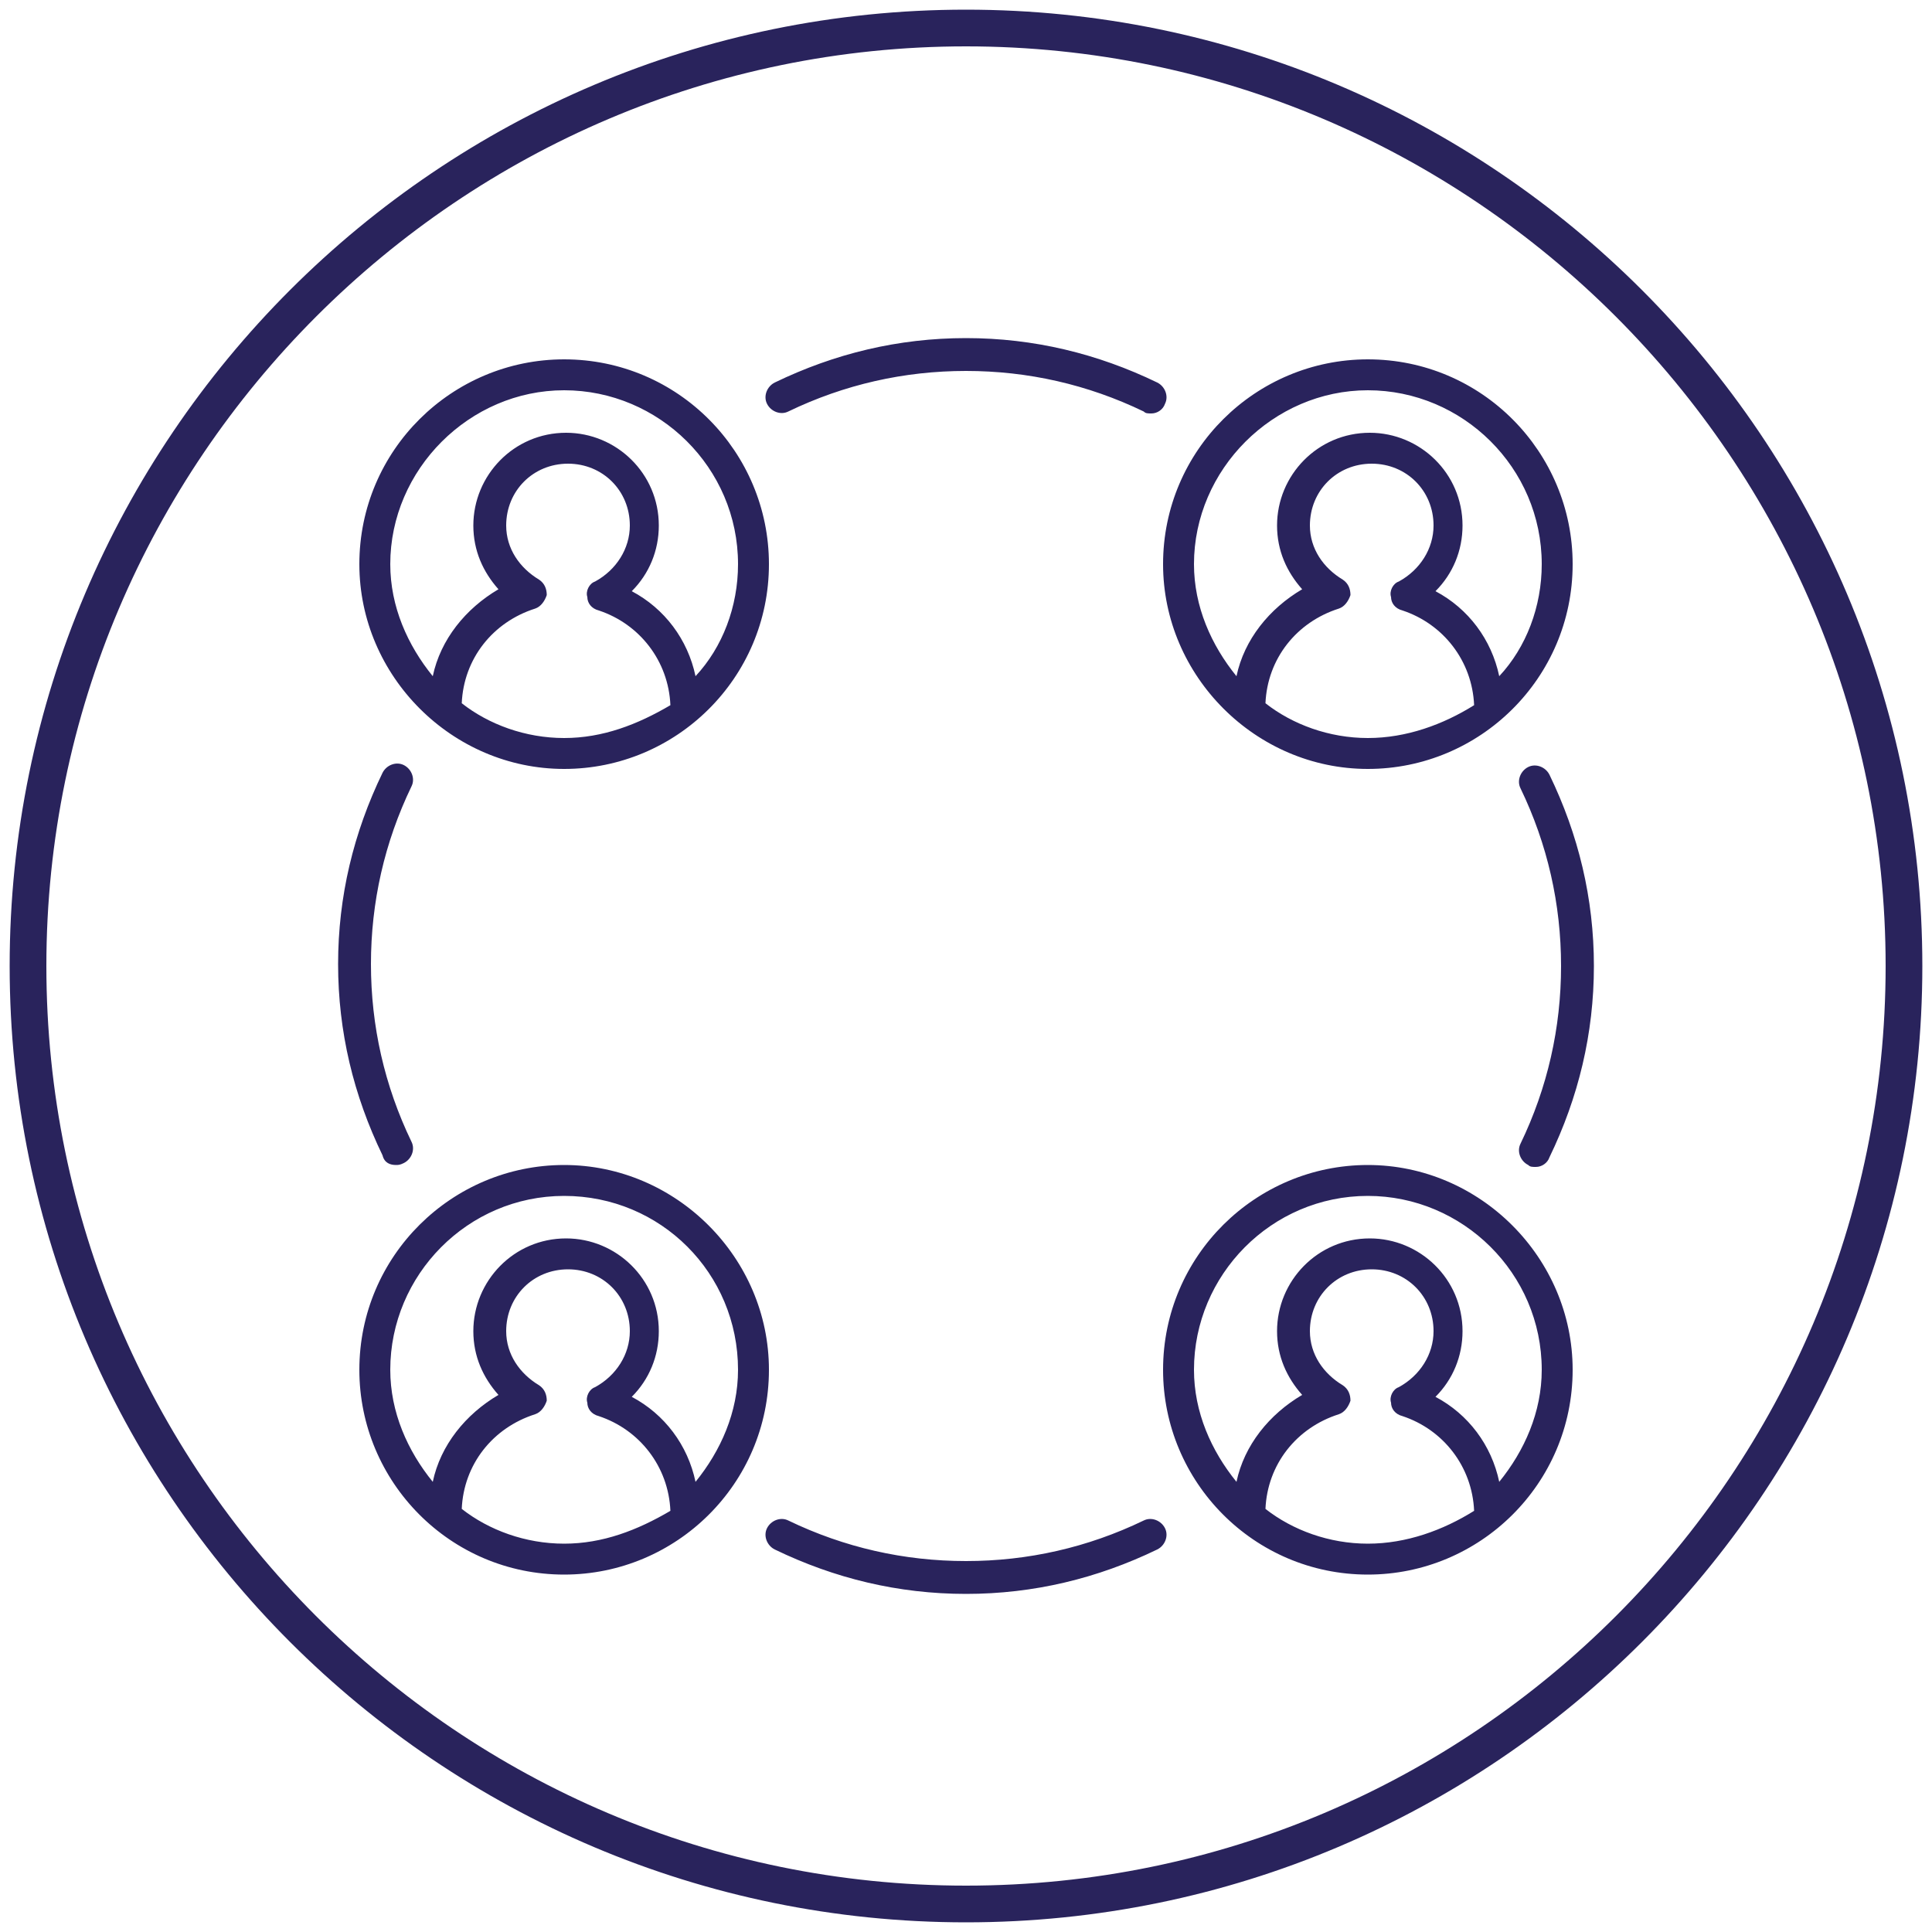
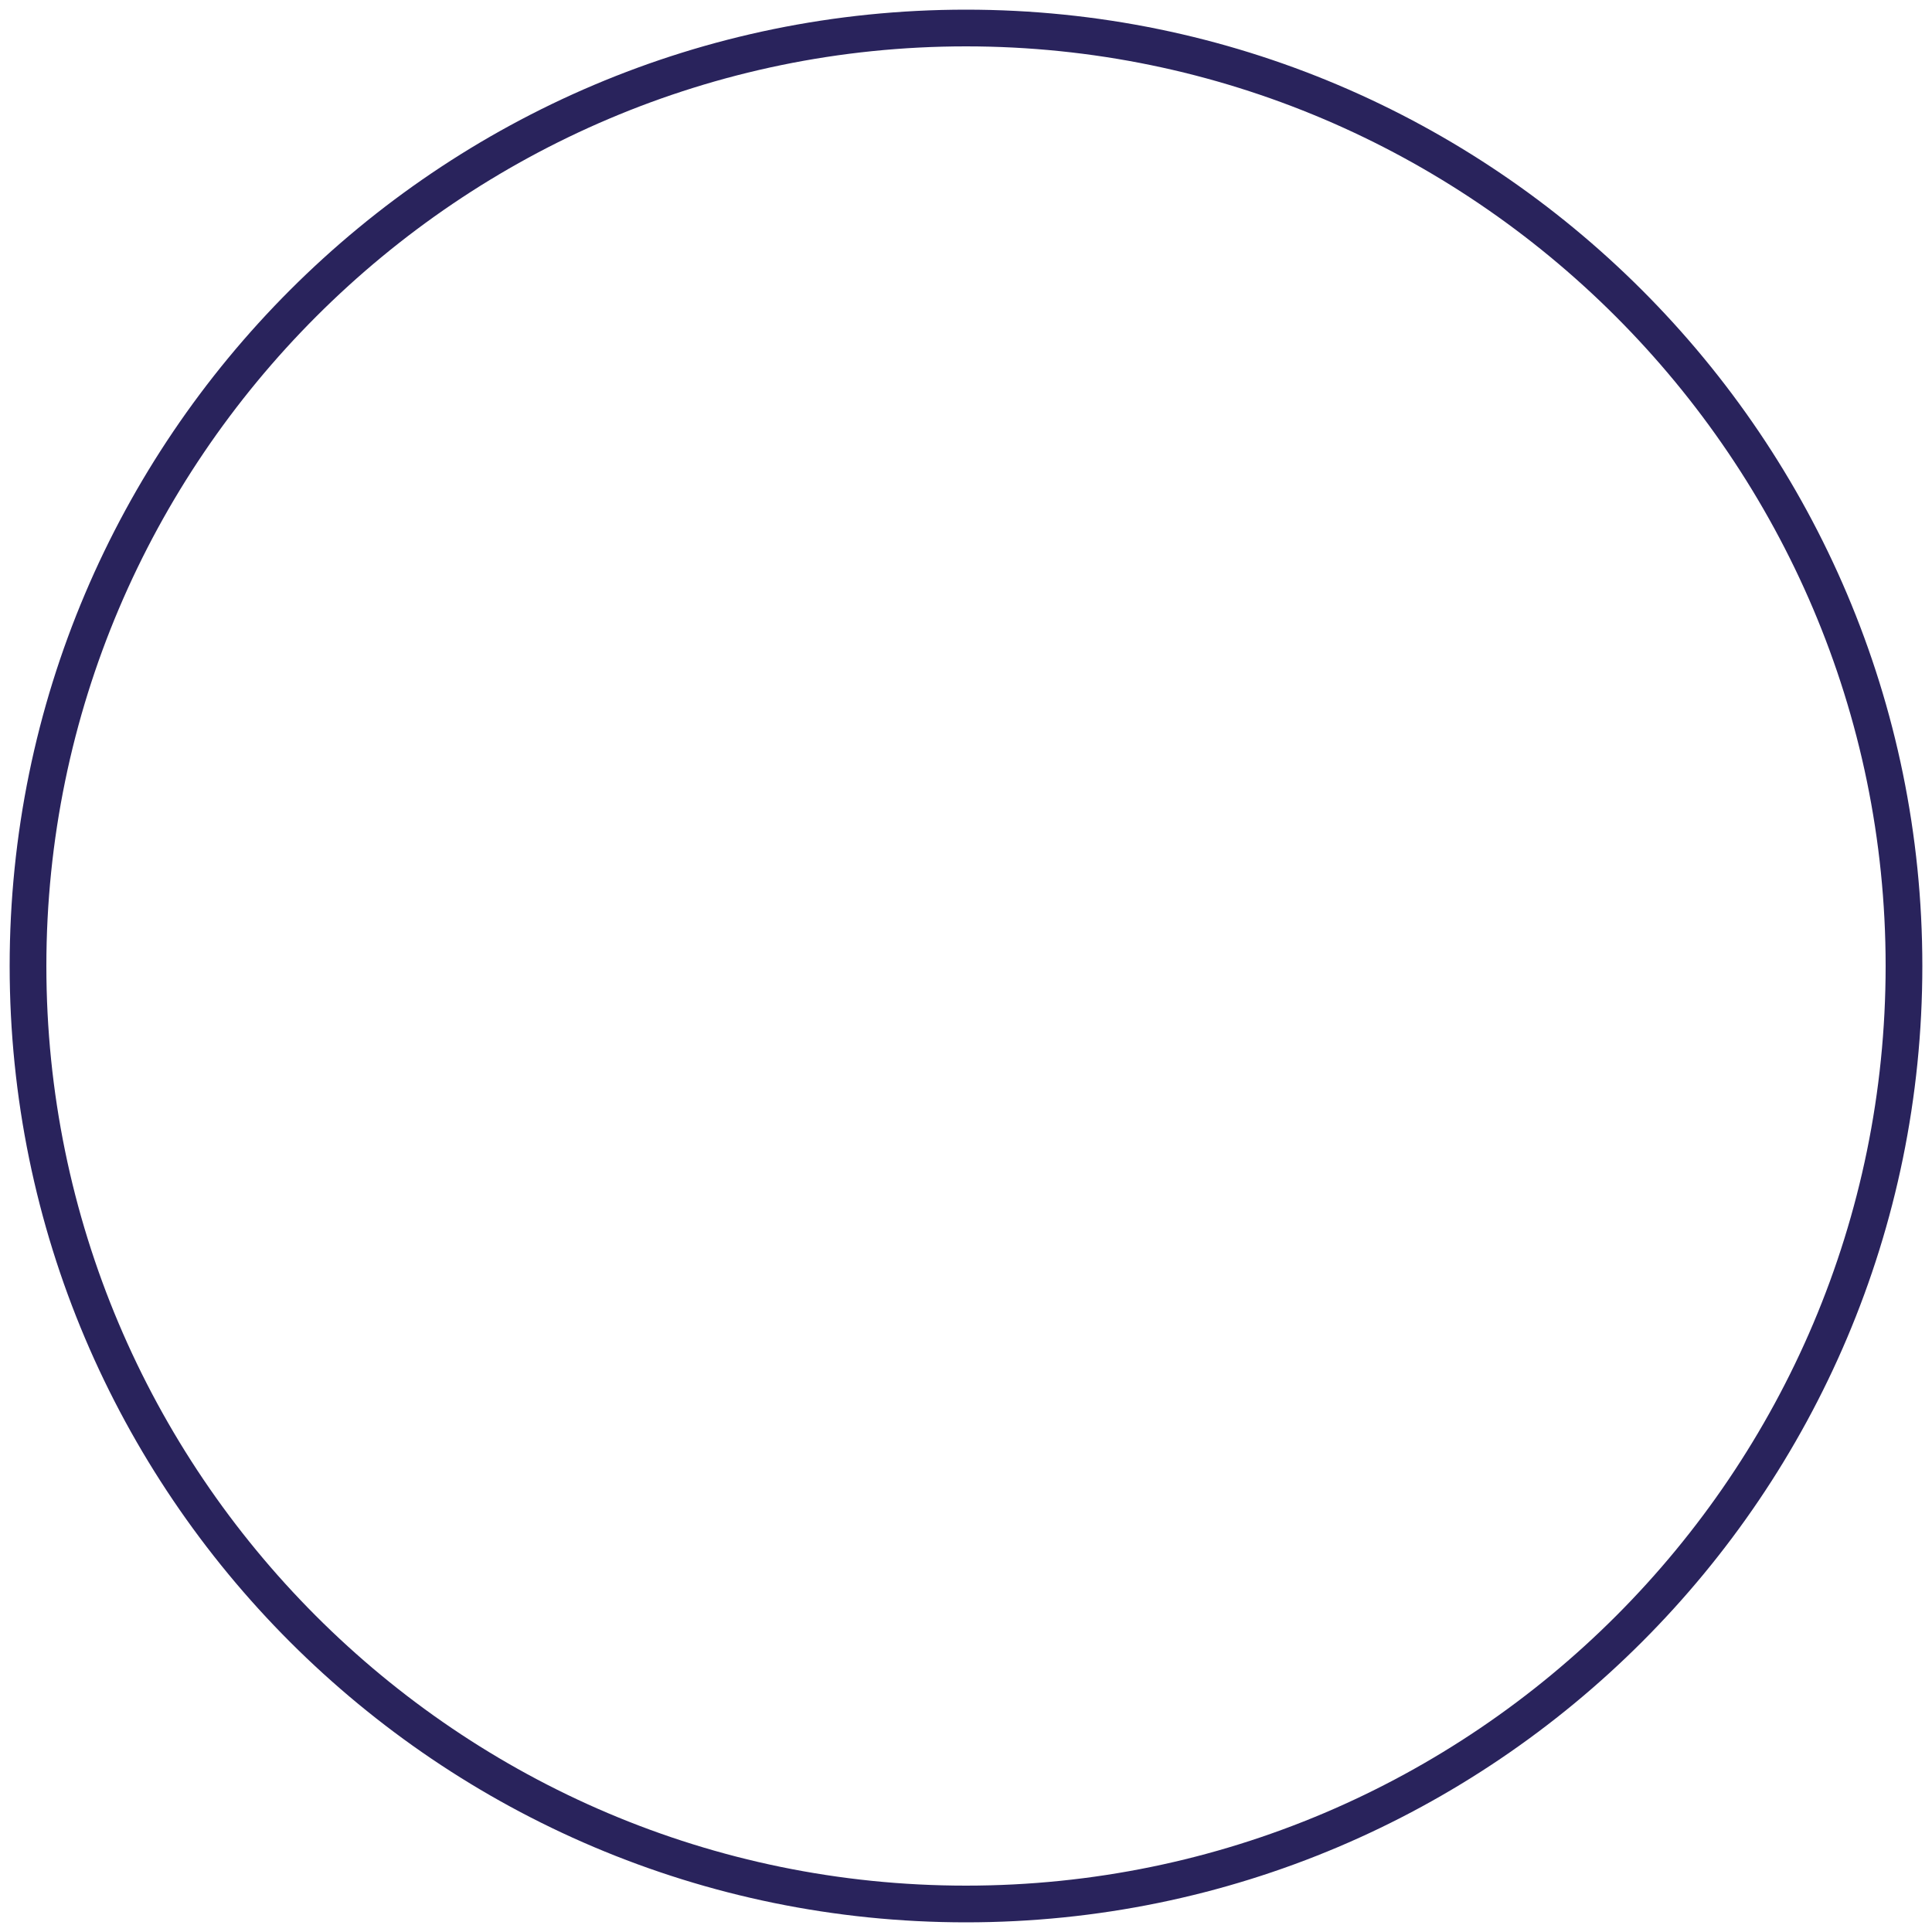
<svg xmlns="http://www.w3.org/2000/svg" version="1.1" id="Calque_1" x="0px" y="0px" viewBox="0 0 100 100" style="enable-background:new 0 0 100 100;" xml:space="preserve">
  <style type="text/css"> .st0{fill:#29235C;} </style>
  <g>
    <path class="st0" d="M50,99.5C22.7,99.5,0.5,77.3,0.5,50S22.7,0.5,50,0.5c27.3,0,49.5,22.2,49.5,49.5S77.3,99.5,50,99.5z M50,2.4 C23.8,2.4,2.4,23.8,2.4,50c0,26.2,21.3,47.6,47.6,47.6S97.6,76.2,97.6,50C97.6,23.8,76.2,2.4,50,2.4z" />
  </g>
-   <path class="st0" d="M70.8,39.8c5.8,0,10.6-4.7,10.6-10.6c0-5.8-4.7-10.6-10.6-10.6c-5.8,0-10.6,4.7-10.6,10.6 C60.2,35,65,39.8,70.8,39.8z M70.8,38.2c-2,0-3.9-0.7-5.3-1.8v0c0.1-2.3,1.6-4.2,3.8-4.9c0.3-0.1,0.5-0.4,0.6-0.7 c0-0.3-0.1-0.6-0.4-0.8c-1-0.6-1.7-1.6-1.7-2.8c0-1.8,1.4-3.2,3.2-3.2s3.2,1.4,3.2,3.2c0,1.2-0.7,2.3-1.8,2.9 c-0.3,0.1-0.5,0.5-0.4,0.8c0,0.3,0.2,0.6,0.6,0.7c2.1,0.7,3.6,2.6,3.7,4.9C74.7,37.5,72.8,38.2,70.8,38.2z M70.8,20.2c4.9,0,9,4,9,9 c0,2.2-0.8,4.3-2.2,5.8c-0.4-1.9-1.6-3.5-3.3-4.4c0.9-0.9,1.4-2.1,1.4-3.4c0-2.7-2.2-4.8-4.8-4.8c-2.7,0-4.8,2.2-4.8,4.8 c0,1.3,0.5,2.4,1.3,3.3c-1.7,1-3,2.6-3.4,4.5c-1.3-1.6-2.2-3.6-2.2-5.8C61.8,24.3,65.9,20.2,70.8,20.2z M29.2,39.8 c5.8,0,10.6-4.7,10.6-10.6c0-5.8-4.7-10.6-10.6-10.6c-5.8,0-10.6,4.7-10.6,10.6C18.6,35,23.4,39.8,29.2,39.8z M29.2,38.2 c-2,0-3.9-0.7-5.3-1.8v0c0.1-2.3,1.6-4.2,3.8-4.9c0.3-0.1,0.5-0.4,0.6-0.7c0-0.3-0.1-0.6-0.4-0.8c-1-0.6-1.7-1.6-1.7-2.8 c0-1.8,1.4-3.2,3.2-3.2c1.8,0,3.2,1.4,3.2,3.2c0,1.2-0.7,2.3-1.8,2.9c-0.3,0.1-0.5,0.5-0.4,0.8c0,0.3,0.2,0.6,0.6,0.7 c2.1,0.7,3.6,2.6,3.7,4.9C33,37.5,31.2,38.2,29.2,38.2z M29.2,20.2c4.9,0,9,4,9,9c0,2.2-0.8,4.3-2.2,5.8c-0.4-1.9-1.6-3.5-3.3-4.4 c0.9-0.9,1.4-2.1,1.4-3.4c0-2.7-2.2-4.8-4.8-4.8c-2.7,0-4.8,2.2-4.8,4.8c0,1.3,0.5,2.4,1.3,3.3c-1.7,1-3,2.6-3.4,4.5 c-1.3-1.6-2.2-3.6-2.2-5.8C20.2,24.3,24.3,20.2,29.2,20.2z M70.8,60.3c-5.8,0-10.6,4.7-10.6,10.6c0,5.8,4.7,10.6,10.6,10.6 c5.8,0,10.6-4.7,10.6-10.6C81.4,65.1,76.6,60.3,70.8,60.3z M70.8,79.9c-2,0-3.9-0.7-5.3-1.8v0c0.1-2.3,1.6-4.2,3.8-4.9 c0.3-0.1,0.5-0.4,0.6-0.7c0-0.3-0.1-0.6-0.4-0.8c-1-0.6-1.7-1.6-1.7-2.8c0-1.8,1.4-3.2,3.2-3.2s3.2,1.4,3.2,3.2 c0,1.2-0.7,2.3-1.8,2.9c-0.3,0.1-0.5,0.5-0.4,0.8c0,0.3,0.2,0.6,0.6,0.7c2.1,0.7,3.6,2.6,3.7,4.9C74.7,79.2,72.8,79.9,70.8,79.9z M77.6,76.7c-0.4-1.9-1.6-3.5-3.3-4.4c0.9-0.9,1.4-2.1,1.4-3.4c0-2.7-2.2-4.8-4.8-4.8c-2.7,0-4.8,2.2-4.8,4.8c0,1.3,0.5,2.4,1.3,3.3 c-1.7,1-3,2.6-3.4,4.5c-1.3-1.6-2.2-3.6-2.2-5.8c0-4.9,4-9,9-9c4.9,0,9,4,9,9C79.8,73.1,78.9,75.1,77.6,76.7z M29.2,60.3 c-5.8,0-10.6,4.7-10.6,10.6c0,5.8,4.7,10.6,10.6,10.6c5.8,0,10.6-4.7,10.6-10.6C39.8,65.1,35,60.3,29.2,60.3z M29.2,79.9 c-2,0-3.9-0.7-5.3-1.8v0c0.1-2.3,1.6-4.2,3.8-4.9c0.3-0.1,0.5-0.4,0.6-0.7c0-0.3-0.1-0.6-0.4-0.8c-1-0.6-1.7-1.6-1.7-2.8 c0-1.8,1.4-3.2,3.2-3.2c1.8,0,3.2,1.4,3.2,3.2c0,1.2-0.7,2.3-1.8,2.9c-0.3,0.1-0.5,0.5-0.4,0.8c0,0.3,0.2,0.6,0.6,0.7 c2.1,0.7,3.6,2.6,3.7,4.9C33,79.2,31.2,79.9,29.2,79.9z M36,76.7L36,76.7c-0.4-1.9-1.6-3.5-3.3-4.4c0.9-0.9,1.4-2.1,1.4-3.4 c0-2.7-2.2-4.8-4.8-4.8c-2.7,0-4.8,2.2-4.8,4.8c0,1.3,0.5,2.4,1.3,3.3c-1.7,1-3,2.6-3.4,4.5c-1.3-1.6-2.2-3.6-2.2-5.8c0-4.9,4-9,9-9 s9,4,9,9C38.2,73.1,37.3,75.1,36,76.7z M40.8,21.3L40.8,21.3c2.9-1.4,6-2.1,9.2-2.1s6.3,0.7,9.2,2.1c0.1,0.1,0.2,0.1,0.4,0.1 c0.3,0,0.6-0.2,0.7-0.5c0.2-0.4,0-0.9-0.4-1.1c-3.1-1.5-6.4-2.3-9.9-2.3s-6.8,0.8-9.9,2.3c-0.4,0.2-0.6,0.7-0.4,1.1 C39.9,21.3,40.4,21.5,40.8,21.3z M20.5,60.3L20.5,60.3c0.1,0,0.2,0,0.4-0.1c0.4-0.2,0.6-0.7,0.4-1.1c-1.4-2.9-2.1-6-2.1-9.2 c0-3.2,0.7-6.3,2.1-9.2c0.2-0.4,0-0.9-0.4-1.1c-0.4-0.2-0.9,0-1.1,0.4c-1.5,3.1-2.3,6.4-2.3,9.9s0.8,6.8,2.3,9.9 C19.9,60.2,20.2,60.3,20.5,60.3z M59.2,78.7c-2.9,1.4-6,2.1-9.2,2.1s-6.3-0.7-9.2-2.1c-0.4-0.2-0.9,0-1.1,0.4 c-0.2,0.4,0,0.9,0.4,1.1c3.1,1.5,6.4,2.3,9.9,2.3s6.8-0.8,9.9-2.3c0.4-0.2,0.6-0.7,0.4-1.1C60.1,78.7,59.6,78.5,59.2,78.7z M79.1,60.3c0.1,0.1,0.2,0.1,0.4,0.1c0.3,0,0.6-0.2,0.7-0.5c1.5-3.1,2.3-6.4,2.3-9.9s-0.8-6.8-2.3-9.9c-0.2-0.4-0.7-0.6-1.1-0.4 c-0.4,0.2-0.6,0.7-0.4,1.1c1.4,2.9,2.1,6,2.1,9.2c0,3.2-0.7,6.3-2.1,9.2C78.5,59.6,78.7,60.1,79.1,60.3z" />
</svg>